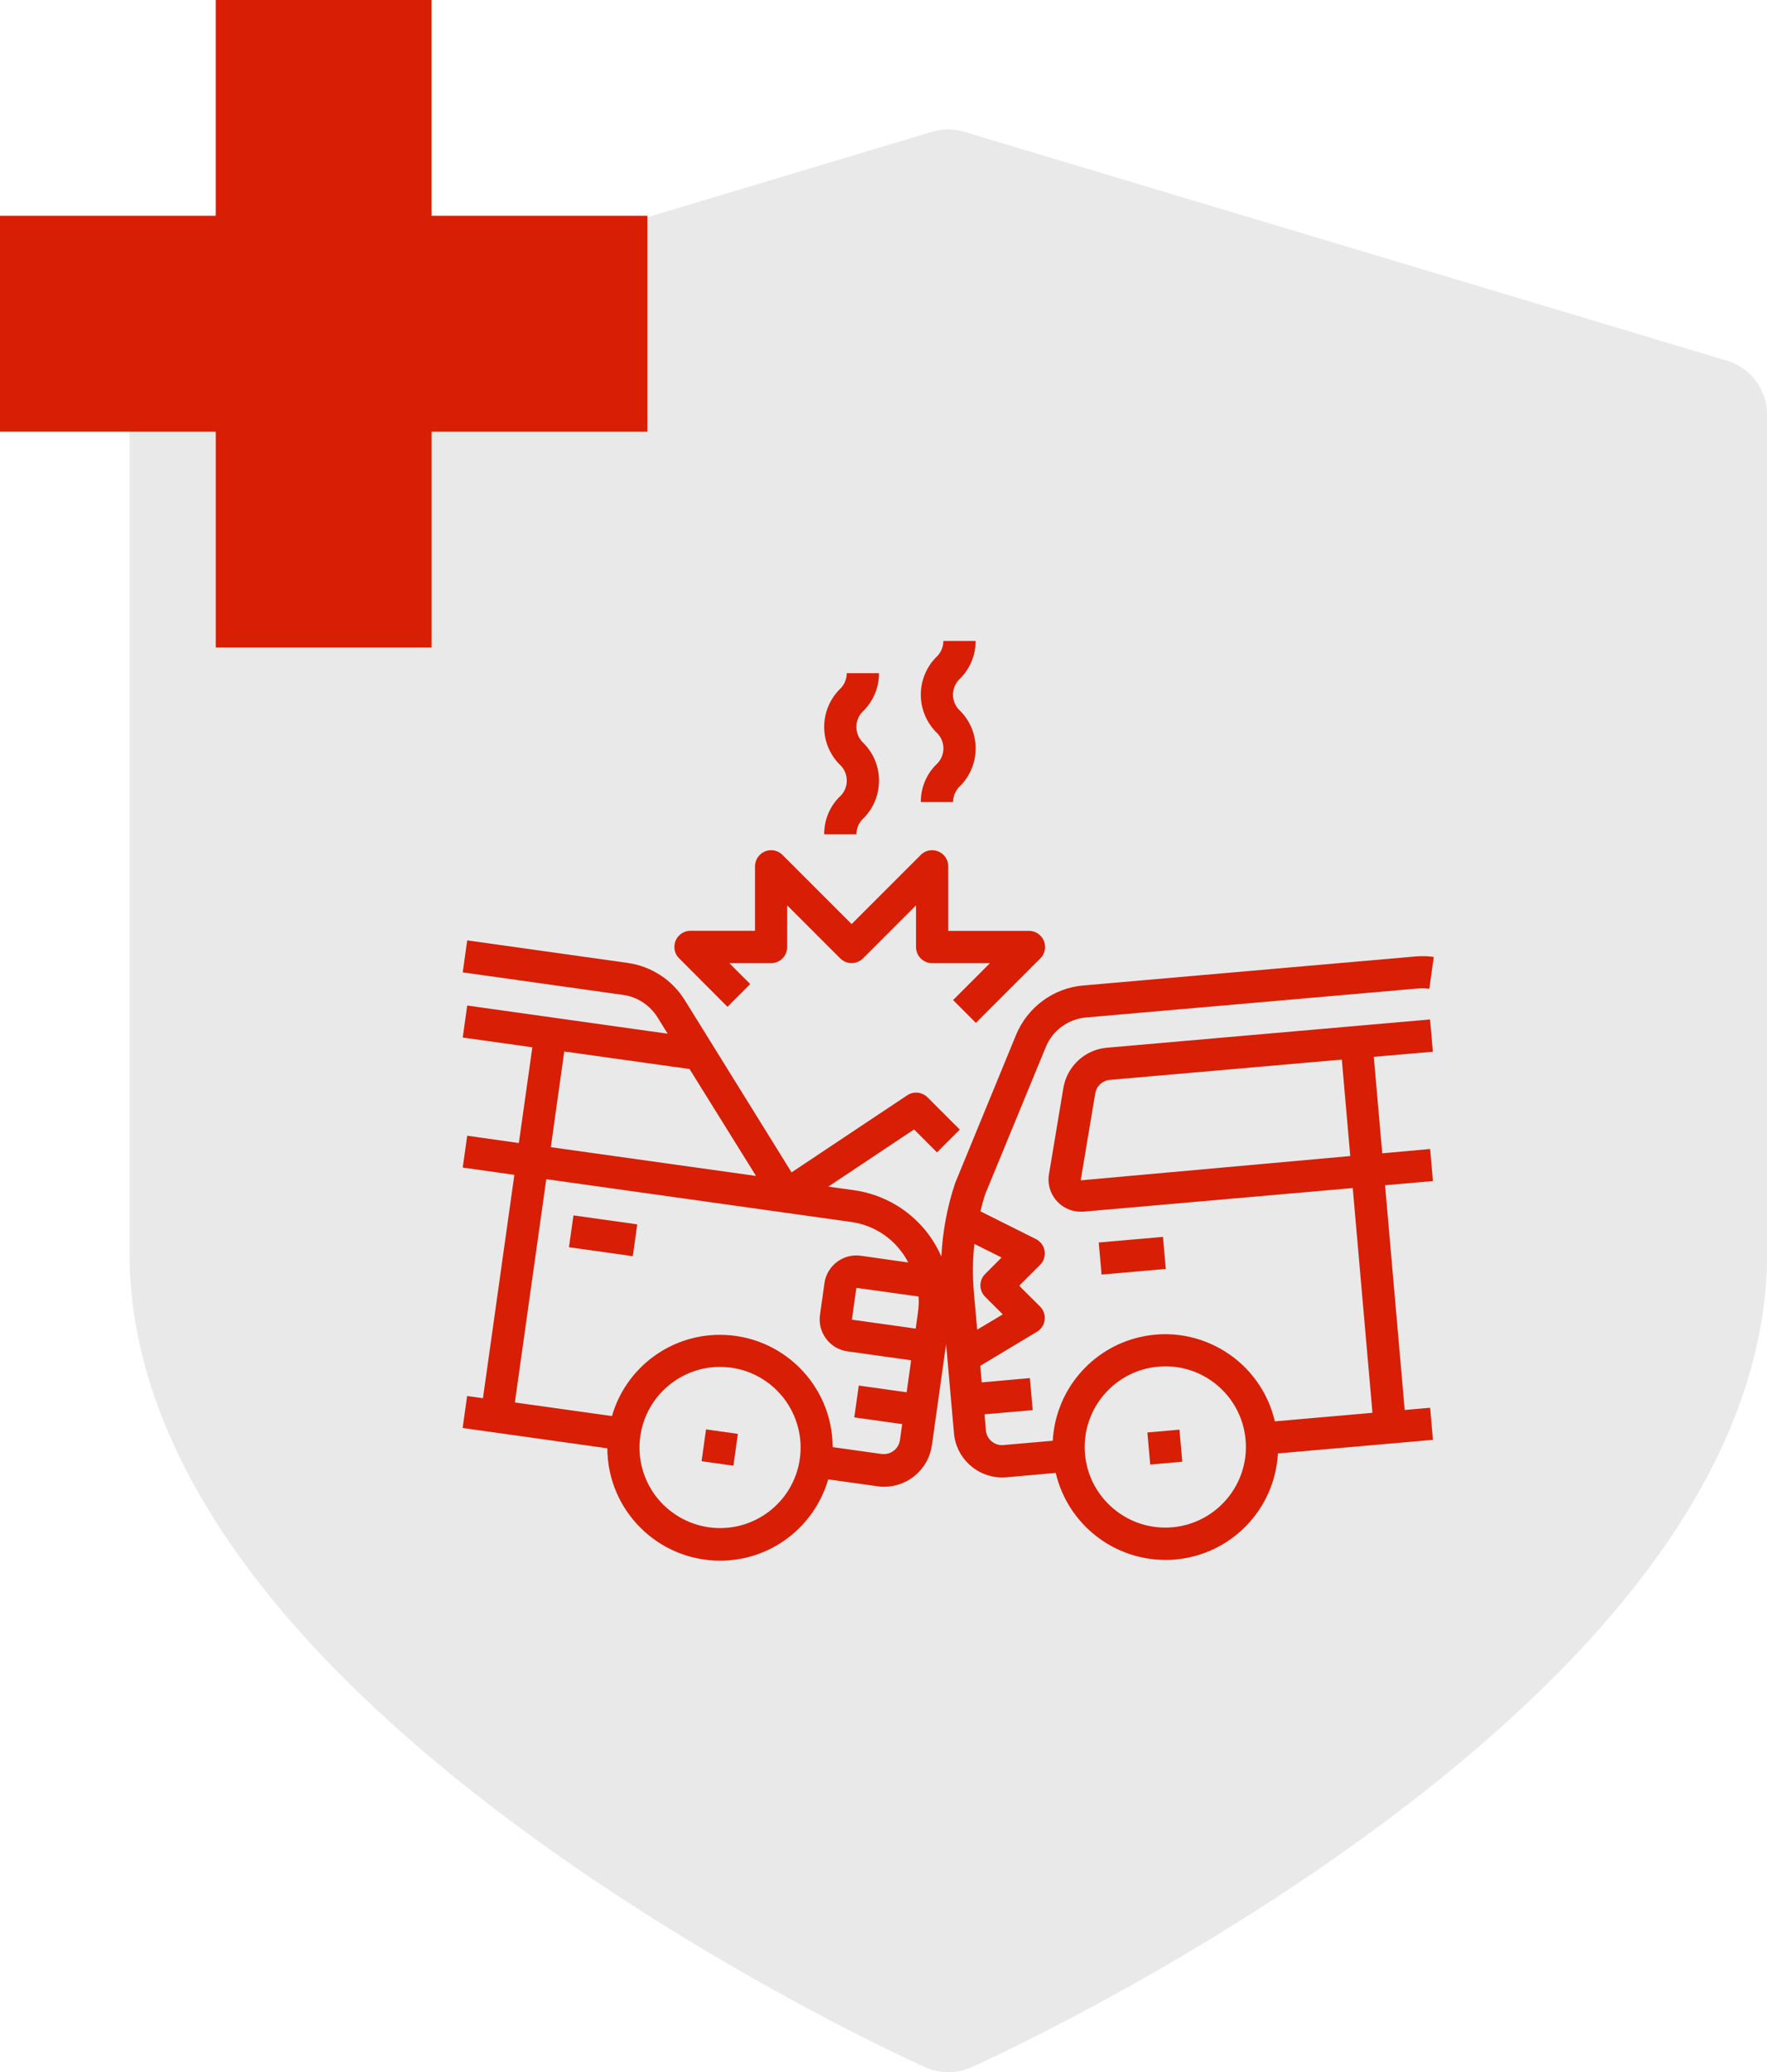
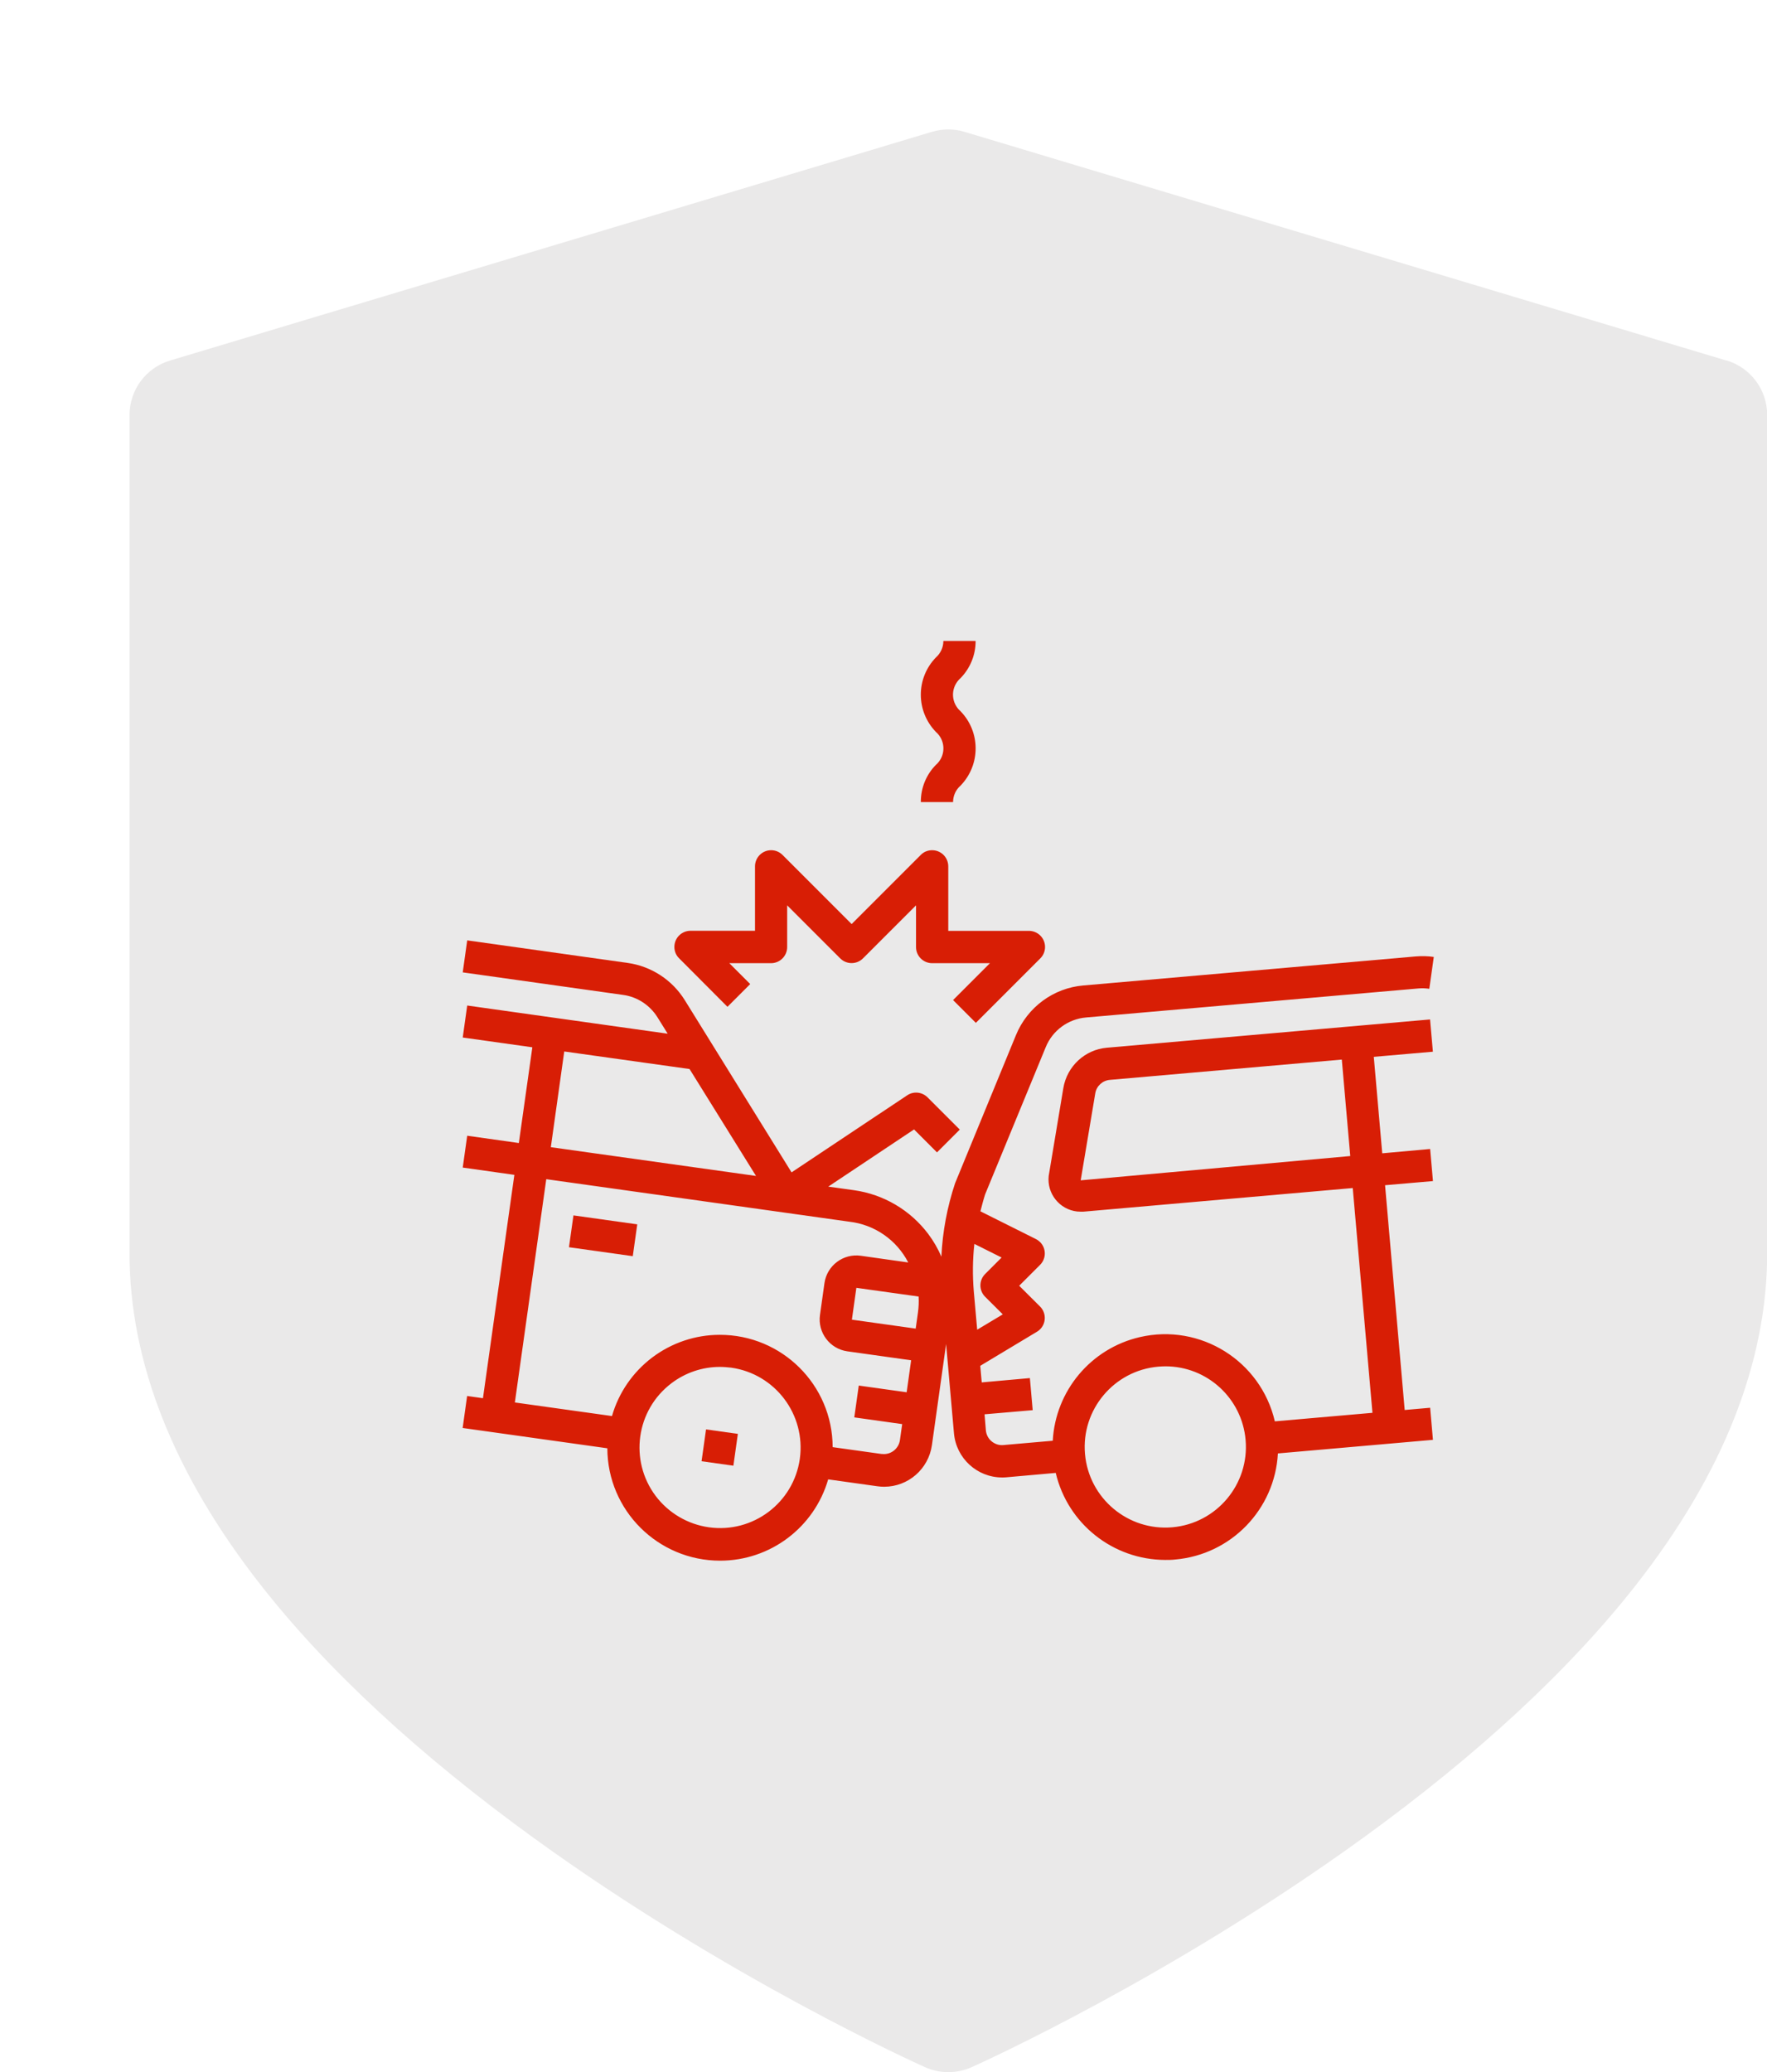
<svg xmlns="http://www.w3.org/2000/svg" version="1.1" viewBox="0 0 213.23 250">
  <defs>
    <style>
      .cls-1 {
        fill: #eae9e9;
      }

      .cls-2 {
        fill: #d81e05;
      }
    </style>
  </defs>
  <g>
    <g id="Capa_1">
      <g>
        <path class="cls-1" d="M208.33,43.5L116.4,15.91c-1.29-.39-2.66-.39-3.95,0L20.52,43.5c-2.9.87-4.89,3.54-4.89,6.58v101.13c0,13.15,5.33,26.62,15.83,40.02,8.02,10.24,19.12,20.51,32.98,30.55,23.29,16.86,46.22,27.2,47.19,27.63.89.4,1.85.6,2.81.6s1.91-.2,2.81-.6c.96-.43,23.9-10.77,47.19-27.63,13.86-10.04,24.96-20.31,32.98-30.55,10.5-13.4,15.83-26.87,15.83-40.02V50.07c0-3.03-1.99-5.71-4.89-6.58Z" />
-         <polygon class="cls-2" points="78.12 26.04 52.08 26.04 52.08 0 26.04 0 26.04 26.04 0 26.04 0 52.08 26.04 52.08 26.04 78.12 52.08 78.12 52.08 52.08 78.12 52.08 78.12 26.04" />
        <g>
          <path class="cls-2" d="M68.66,150.48l.54-3.84,7.7,1.08-.54,3.84-7.7-1.08Z" />
          <path class="cls-2" d="M84.66,176.3l.54-3.84,3.84.54-.54,3.84-3.84-.54Z" />
          <path class="cls-2" d="M172.91,126.87l-.34-3.87-39,3.41c-2.65.23-4.8,2.23-5.25,4.85l-1.77,10.62c-.23,2.13,1.3,4.05,3.43,4.29.14,0,.28.02.42.02.12,0,.22,0,.34,0l32.5-2.85,2.38,27.12-11.78,1.03c-1.7-7.31-9.01-11.86-16.31-10.16-5.89,1.37-10.16,6.47-10.49,12.5l-5.96.52c-.52.05-1.02-.12-1.42-.45s-.64-.81-.69-1.31l-.16-1.95,5.81-.5-.34-3.87-5.81.52-.18-2,6.84-4.11c.93-.55,1.22-1.75.67-2.67-.08-.14-.18-.26-.29-.37l-2.52-2.51,2.52-2.52c.76-.76.76-1.99,0-2.75-.15-.14-.32-.27-.5-.36l-6.7-3.35c.18-.69.35-1.37.57-2.05l7.31-17.75c.82-2.02,2.71-3.41,4.89-3.59l40.08-3.5c.45-.04.88-.02,1.32.04l.54-3.84c-.73-.11-1.46-.12-2.2-.06l-40.08,3.5c-3.62.3-6.76,2.63-8.14,5.99l-7.35,17.88c-.95,2.86-1.51,5.84-1.65,8.85-.42-.97-.95-1.89-1.58-2.73-2.17-2.89-5.4-4.79-8.98-5.29l-3.09-.43,10.35-6.9,2.77,2.77,2.75-2.75-3.89-3.89c-.66-.66-1.69-.76-2.45-.25l-13.96,9.3-12.88-20.77c-1.52-2.45-4.05-4.1-6.9-4.5l-19.36-2.72-.54,3.86,19.35,2.72c1.71.23,3.23,1.23,4.15,2.7l1.23,1.98-24.19-3.4-.54,3.86,8.4,1.18-1.63,11.55-6.23-.88-.54,3.84,6.23.88-3.79,26.95-1.91-.27-.54,3.86,17.46,2.45c.02,7.5,6.12,13.56,13.61,13.56,6.05,0,11.36-4.01,13.04-9.81l5.93.83c.27.04.55.06.82.06,2.91,0,5.36-2.14,5.77-5.03l1.71-12.19.95,10.78c.27,3,2.78,5.31,5.8,5.32.18,0,.34,0,.52-.02l5.96-.53c1.44,6.14,6.91,10.48,13.22,10.5.4,0,.8,0,1.2-.05,6.74-.59,12.02-6.04,12.39-12.8l18.71-1.64-.34-3.87-3.07.27-2.37-27.12,5.78-.5-.34-3.87-5.78.52-1.02-11.64,7.14-.62h-.01ZM110.77,158.38l-.27,1.92-7.7-1.08.54-3.84,7.51,1.05c.04.64.01,1.29-.08,1.95h0ZM68.08,126.86l15.13,2.12h0l8.02,12.9-24.76-3.47,1.62-11.55h0ZM96.52,176c-.75,5.32-5.66,9.02-10.98,8.27-2.55-.36-4.86-1.72-6.41-3.77-3.23-4.29-2.38-10.38,1.91-13.62,1.68-1.27,3.73-1.96,5.82-1.96.46,0,.91.04,1.37.09,5.32.75,9.02,5.66,8.29,10.98h0ZM106.41,175.43l-5.93-.83c-.02-7.51-6.13-13.57-13.64-13.55-2.94,0-5.79.97-8.13,2.73-2.34,1.77-4.05,4.24-4.86,7.07l-11.72-1.64,3.79-26.94,28.87,4.05,7.7,1.08c3.05.35,5.71,2.2,7.11,4.92l-5.72-.81c-2.12-.3-4.09,1.18-4.39,3.3l-.54,3.84c-.3,2.12,1.18,4.09,3.3,4.39l7.7,1.08-.54,3.86-5.78-.81-.54,3.84,5.78.81-.27,1.92c-.15,1.08-1.14,1.82-2.19,1.68h0ZM120.86,151.73l-1.98,1.98c-.76.76-.76,1.99,0,2.75l2.13,2.12-3.09,1.85-.41-4.64c-.16-1.9-.14-3.82.07-5.71l3.28,1.64h0ZM150.31,173.73c.47,5.34-3.49,10.07-8.84,10.54-5.34.47-10.07-3.49-10.54-8.84-.47-5.34,3.49-10.07,8.84-10.54h0c.29-.02.59-.04.87-.04,5.04,0,9.23,3.86,9.67,8.87h0ZM162.93,139.48l-32.52,2.93,1.76-10.5c.15-.88.87-1.54,1.75-1.62l28-2.45,1.02,11.64h0Z" />
-           <path class="cls-2" d="M132.59,149.91l7.75-.68.34,3.87-7.75.68-.34-3.87Z" />
-           <path class="cls-2" d="M138.46,172.83l3.87-.34.34,3.87-3.87.34-.34-3.87Z" />
          <path class="cls-2" d="M87.78,121.48l2.75-2.75-2.52-2.52h5.03c1.08,0,1.95-.87,1.95-1.95v-5.03l6.4,6.4c.76.76,1.99.76,2.75,0l6.4-6.4v5.03c0,1.08.87,1.95,1.95,1.95h6.97l-4.45,4.45,2.75,2.75,7.78-7.78c.76-.76.76-1.99,0-2.75-.36-.36-.86-.57-1.37-.57h-9.74v-7.78c0-1.08-.87-1.95-1.95-1.95-.52,0-1.01.2-1.37.57l-8.34,8.34-8.34-8.34c-.76-.76-1.99-.76-2.75,0-.36.36-.57.86-.57,1.37v7.78h-7.78c-1.08,0-1.95.87-1.95,1.95,0,.52.2,1.01.57,1.37l5.84,5.86h-.01Z" />
-           <path class="cls-2" d="M99.46,100.66h3.89c0-.76.33-1.49.9-1.98,2.43-2.51,2.43-6.48,0-8.98-1.1-.96-1.22-2.62-.26-3.73.08-.09.16-.18.26-.26,1.17-1.2,1.83-2.81,1.82-4.49h-3.89c0,.76-.33,1.49-.9,1.99-2.43,2.51-2.43,6.48,0,8.99,1.1.96,1.21,2.62.26,3.71-.08.09-.16.18-.26.26-1.18,1.18-1.83,2.8-1.82,4.48h0Z" />
          <path class="cls-2" d="M111.12,96.77h3.89c0-.76.33-1.49.9-1.98,2.43-2.51,2.43-6.48,0-8.98-1.1-.96-1.22-2.62-.26-3.73.08-.09.16-.18.26-.26,1.17-1.2,1.83-2.81,1.82-4.49h-3.89c0,.76-.33,1.49-.9,1.99-2.43,2.51-2.43,6.48,0,8.99,1.1.96,1.21,2.62.26,3.71-.08.09-.16.18-.26.26-1.17,1.18-1.83,2.8-1.82,4.48h0Z" />
        </g>
      </g>
    </g>
  </g>
</svg>